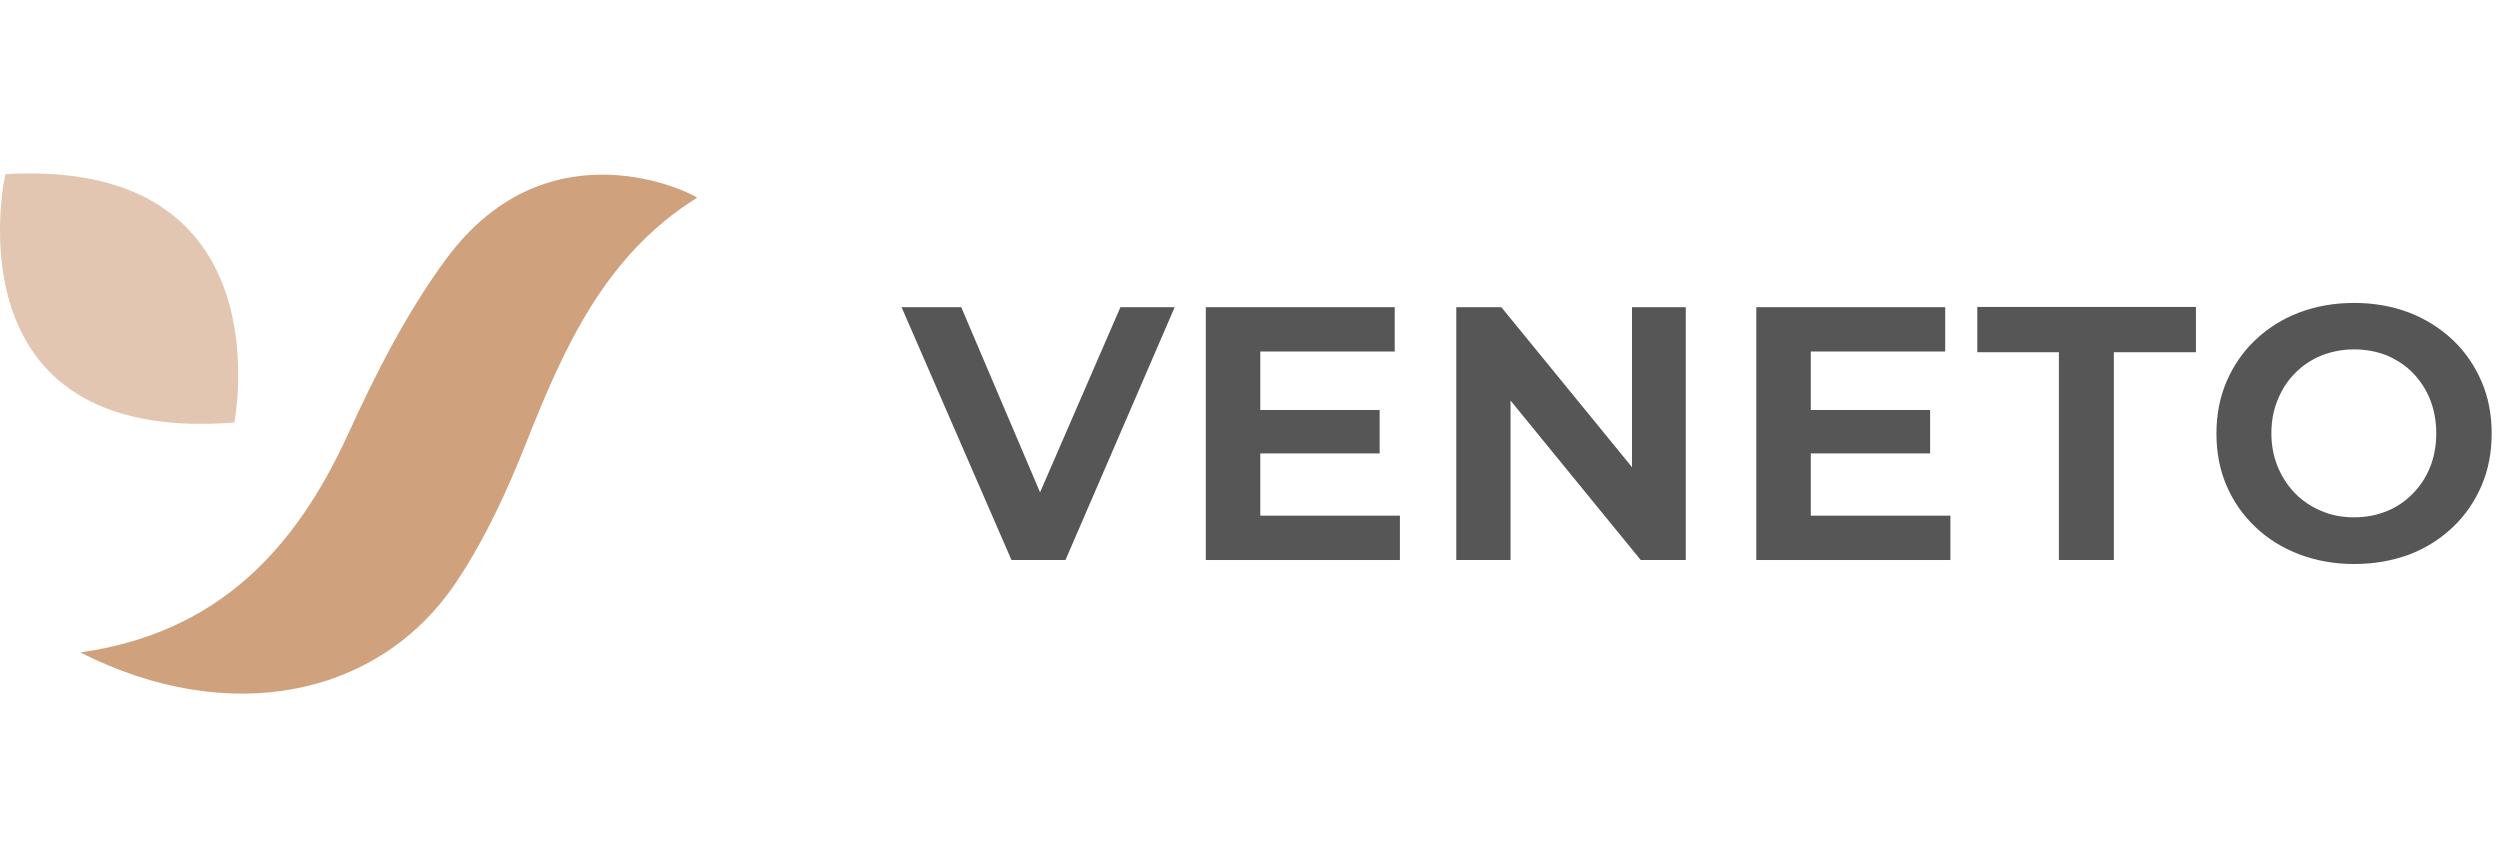
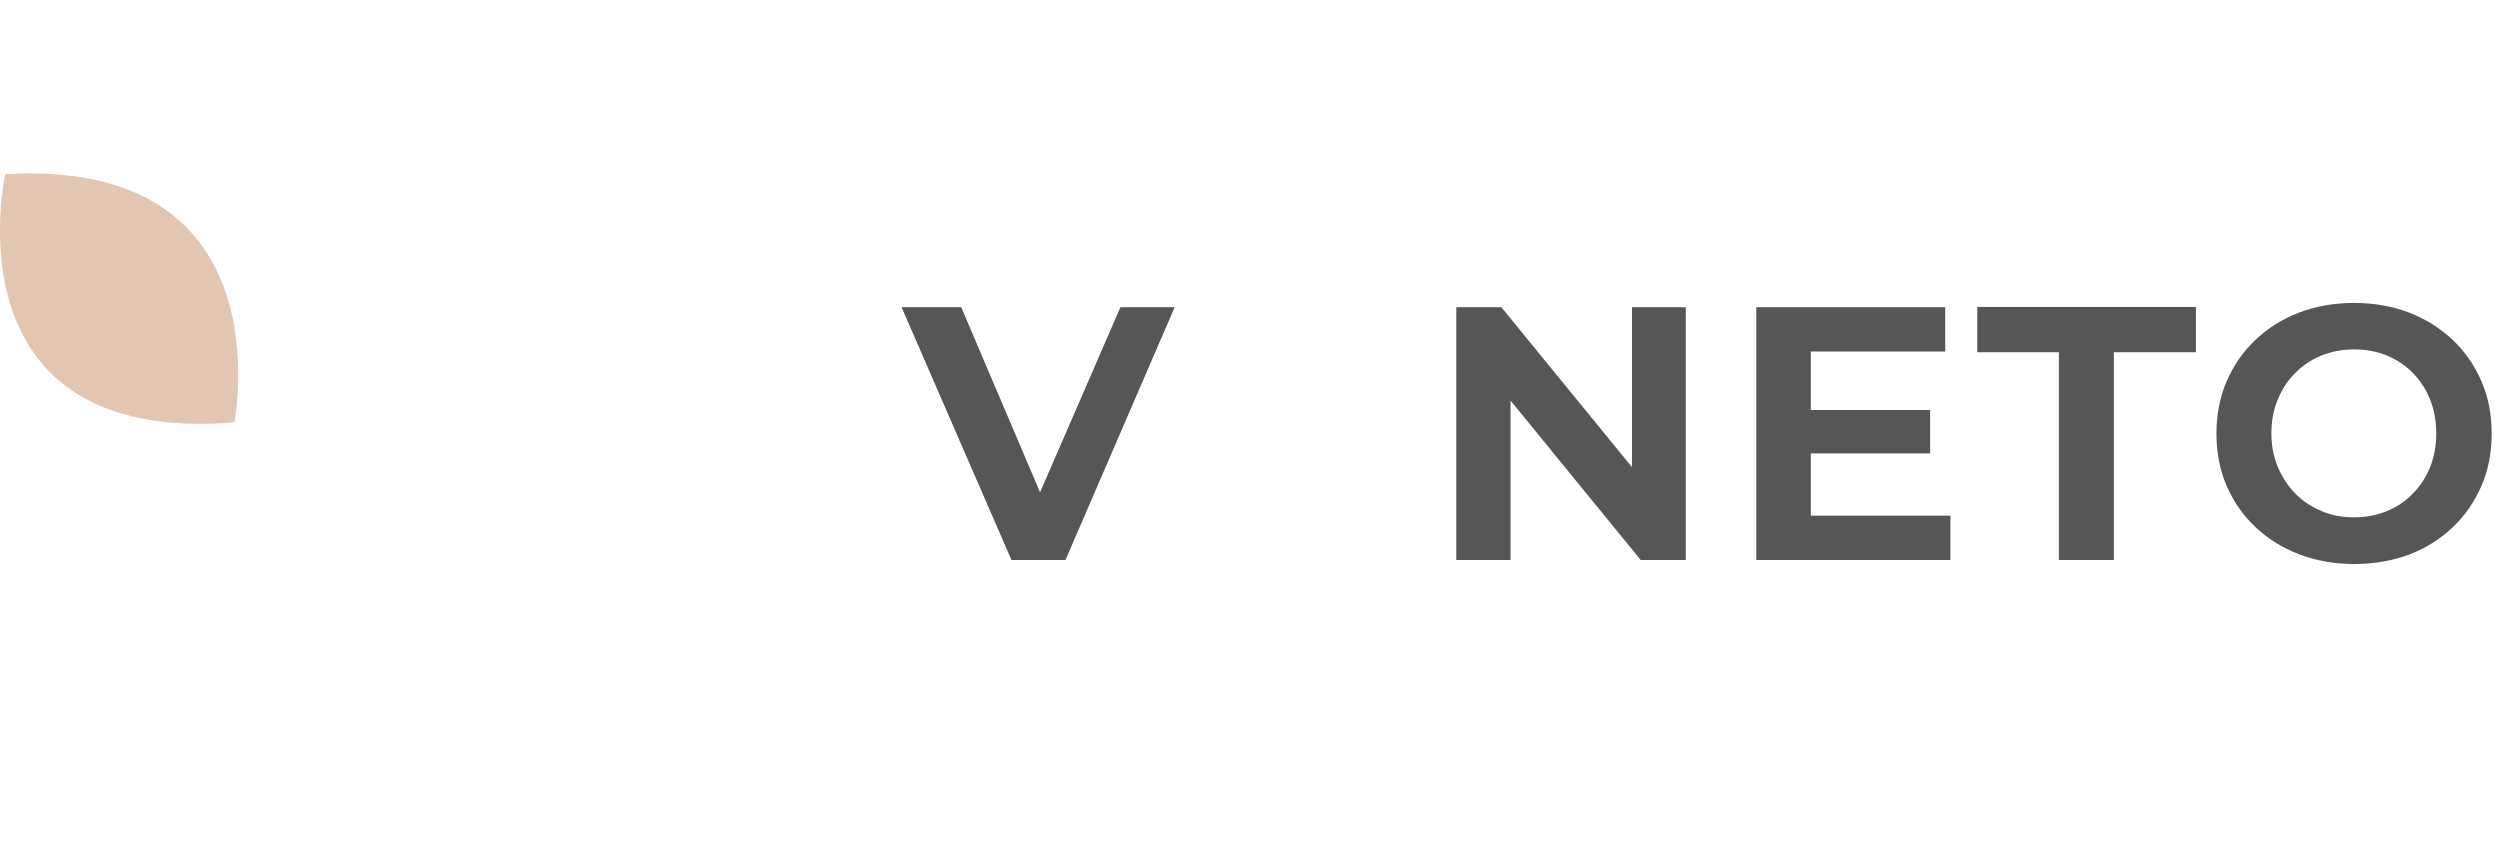
<svg xmlns="http://www.w3.org/2000/svg" width="173" height="60" viewBox="0 0 173 60" fill="none">
  <path d="M69.994 38.753L62.388 21.257H66.517L73.16 36.859H70.761L77.534 21.257H81.288L73.731 38.753H69.994Z" fill="#565656" />
-   <path d="M87.229 35.684H96.874V38.753H83.442V21.257H96.515V24.325H87.212V35.684H87.229ZM86.951 28.372H95.471V31.376H86.951V28.372Z" fill="#565656" />
  <path d="M100.775 38.753V21.257H103.892L114.436 34.166H112.934V21.257H116.655V38.753H113.538L103.011 25.859H104.529V38.753H100.775Z" fill="#565656" />
  <path d="M125.322 35.684H134.968V38.753H121.535V21.257H134.609V24.325H125.306V35.684H125.322ZM125.044 28.372H133.564V31.376H125.044V28.372Z" fill="#565656" />
  <path d="M142.475 38.752V24.374H136.828V21.24H151.958V24.374H146.278V38.752H142.475Z" fill="#565656" />
  <path d="M162.909 39.03C161.538 39.03 160.281 38.801 159.106 38.361C157.931 37.904 156.919 37.284 156.071 36.468C155.206 35.651 154.553 34.705 154.079 33.611C153.606 32.518 153.378 31.31 153.378 30.005C153.378 28.699 153.606 27.507 154.079 26.398C154.553 25.304 155.206 24.341 156.071 23.525C156.936 22.709 157.931 22.073 159.09 21.632C160.249 21.191 161.522 20.963 162.909 20.963C164.296 20.963 165.553 21.191 166.712 21.632C167.854 22.073 168.866 22.709 169.731 23.525C170.596 24.341 171.249 25.304 171.722 26.398C172.196 27.491 172.424 28.699 172.424 30.005C172.424 31.31 172.196 32.502 171.722 33.611C171.249 34.705 170.596 35.668 169.731 36.484C168.866 37.3 167.871 37.937 166.712 38.377C165.553 38.801 164.296 39.03 162.909 39.03ZM162.909 35.798C163.725 35.798 164.476 35.651 165.161 35.374C165.847 35.097 166.451 34.689 166.957 34.166C167.479 33.644 167.871 33.04 168.165 32.322C168.442 31.62 168.589 30.837 168.589 29.988C168.589 29.14 168.442 28.356 168.165 27.654C167.887 26.952 167.479 26.332 166.973 25.81C166.467 25.288 165.863 24.896 165.178 24.602C164.492 24.325 163.725 24.178 162.909 24.178C162.093 24.178 161.342 24.325 160.641 24.602C159.955 24.88 159.351 25.288 158.829 25.81C158.307 26.332 157.915 26.936 157.621 27.654C157.327 28.356 157.18 29.14 157.18 29.988C157.18 30.82 157.327 31.588 157.621 32.306C157.915 33.008 158.323 33.628 158.829 34.15C159.351 34.672 159.955 35.08 160.641 35.358C161.342 35.668 162.093 35.798 162.909 35.798Z" fill="#565656" />
-   <path d="M5.558 45.15C15.041 43.796 20.394 38.083 24.066 30.086C26.008 25.826 28.179 21.55 30.954 17.813C38.069 8.314 48.025 13.439 48.237 13.684C41.872 17.649 39.032 24.031 36.421 30.625C35.099 33.954 33.581 37.284 31.59 40.254C26.302 48.202 15.906 50.389 5.558 45.15Z" fill="#D0A17D" />
  <path opacity="0.6" d="M0.368 12.051C0.368 12.051 -3.843 30.82 16.216 29.237C16.2 29.254 19.904 10.909 0.368 12.051Z" fill="#D0A17D" />
</svg>